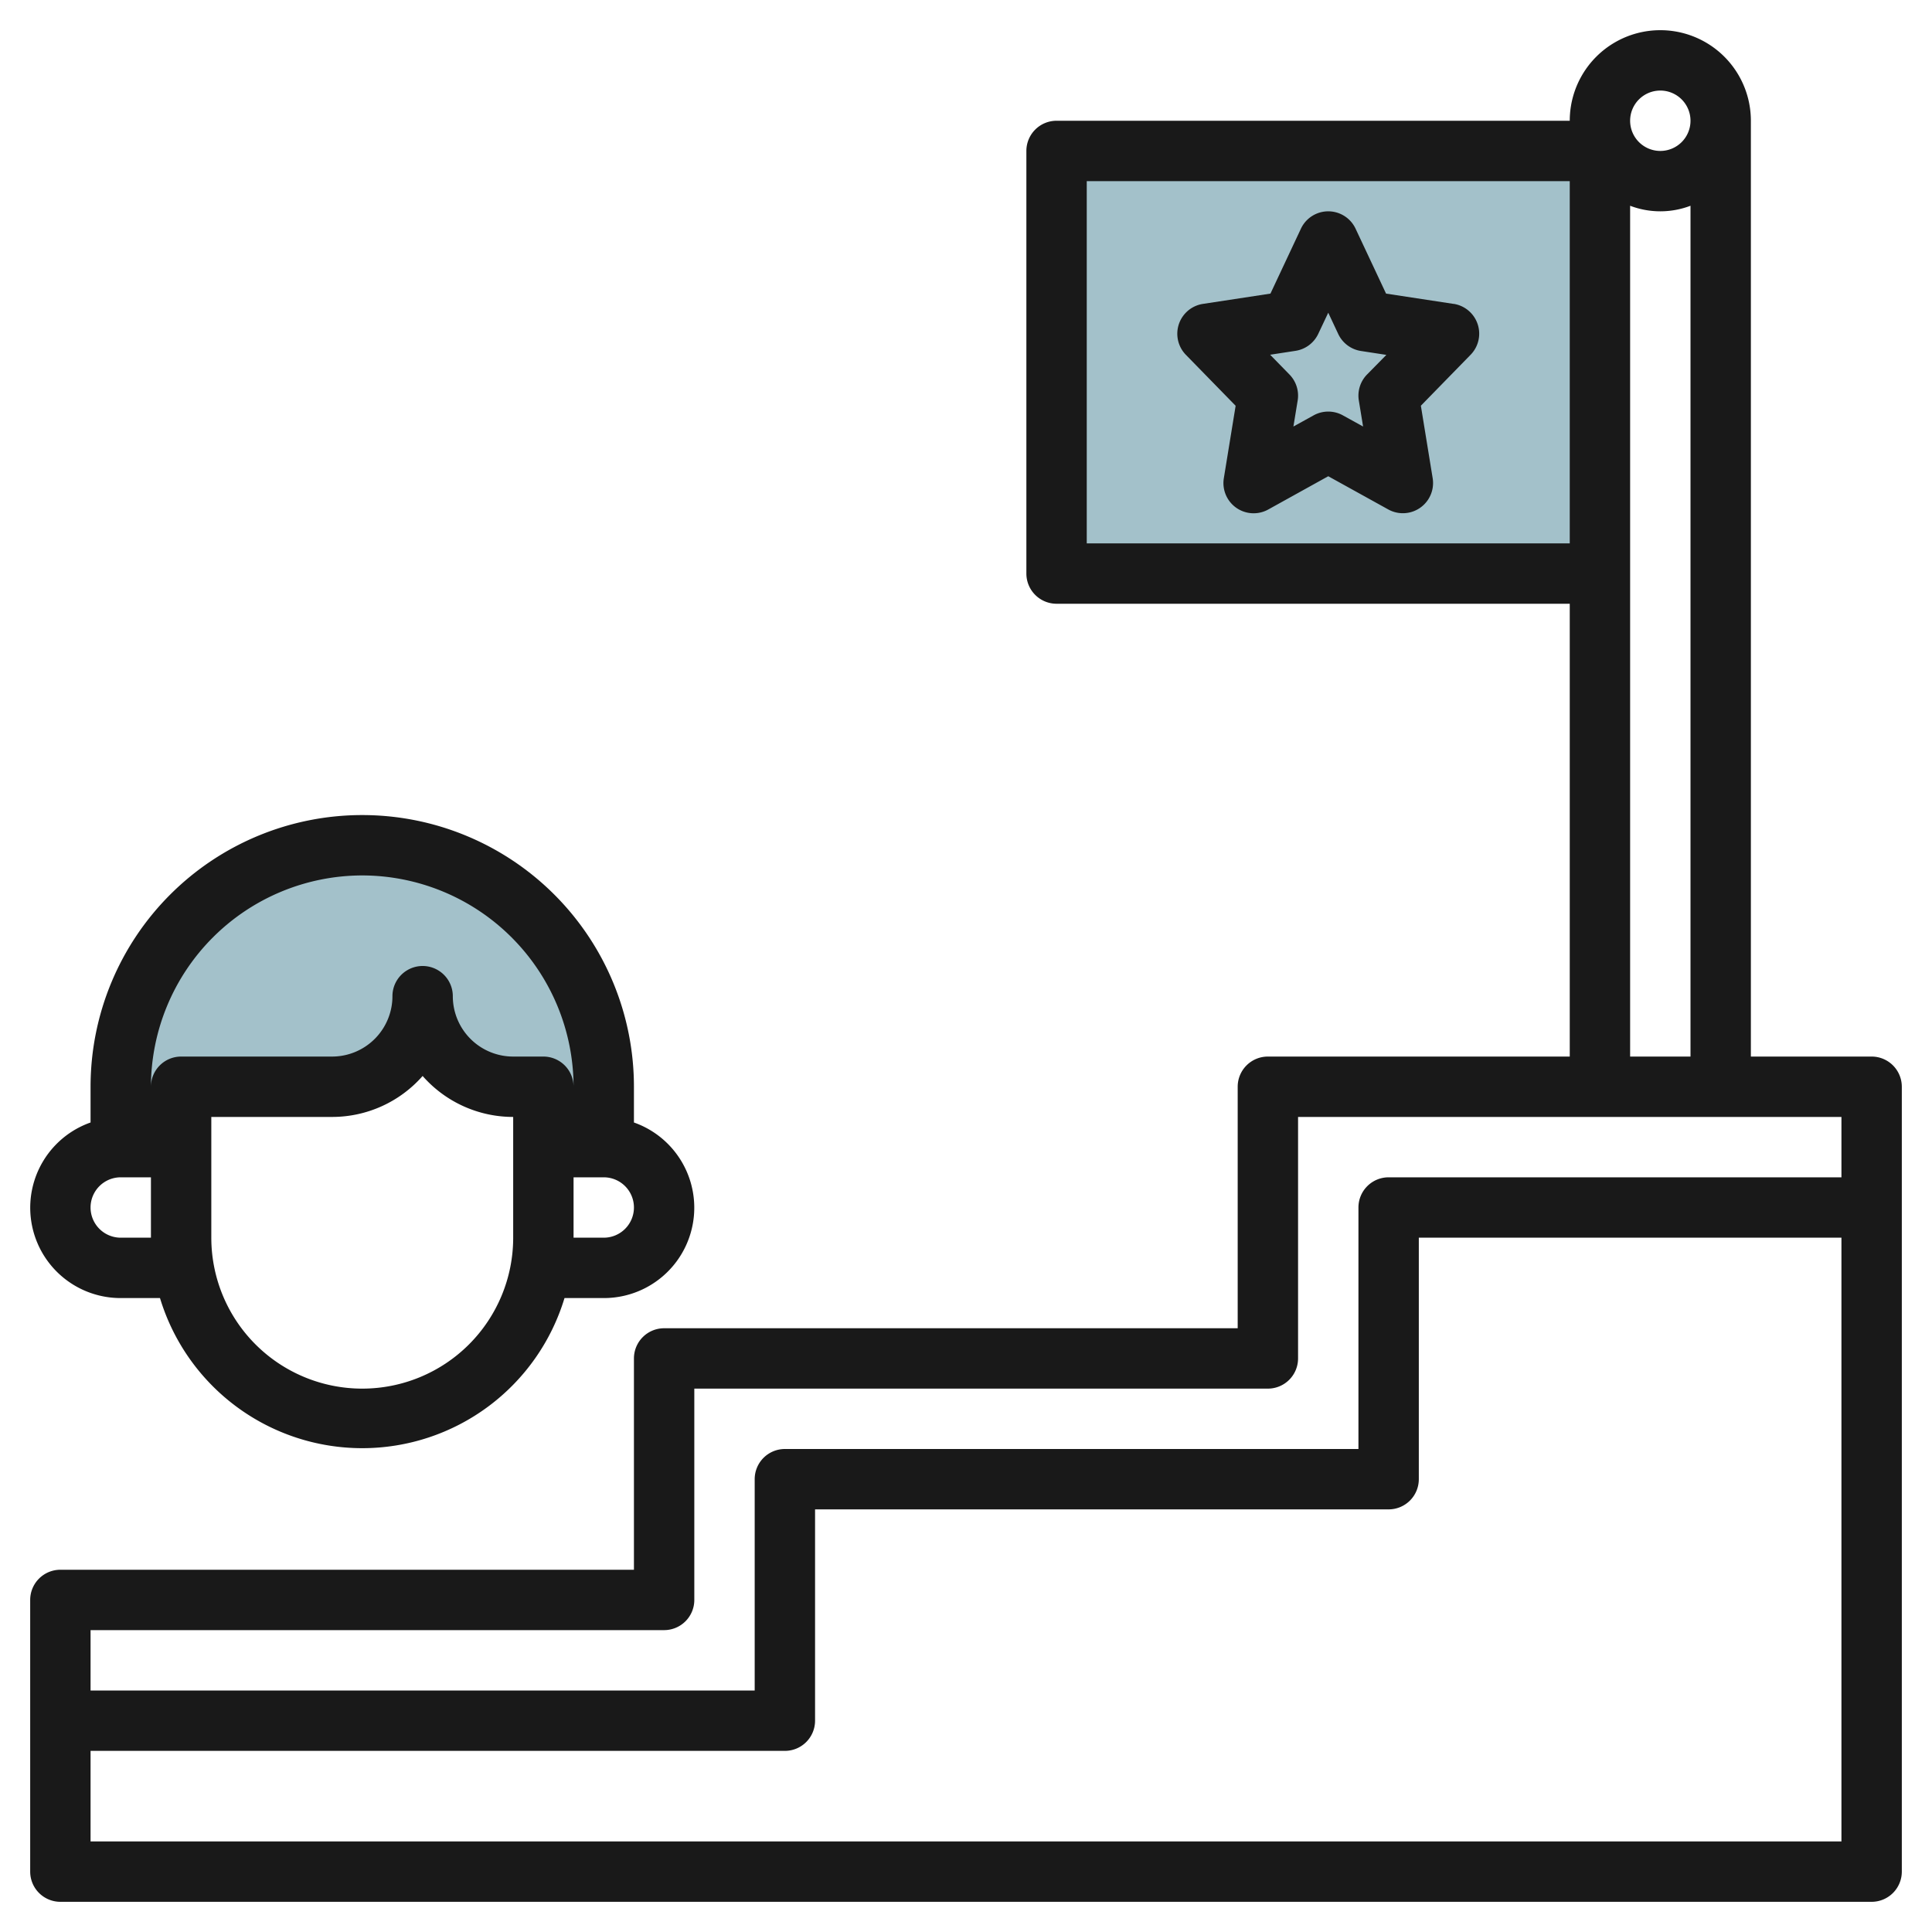
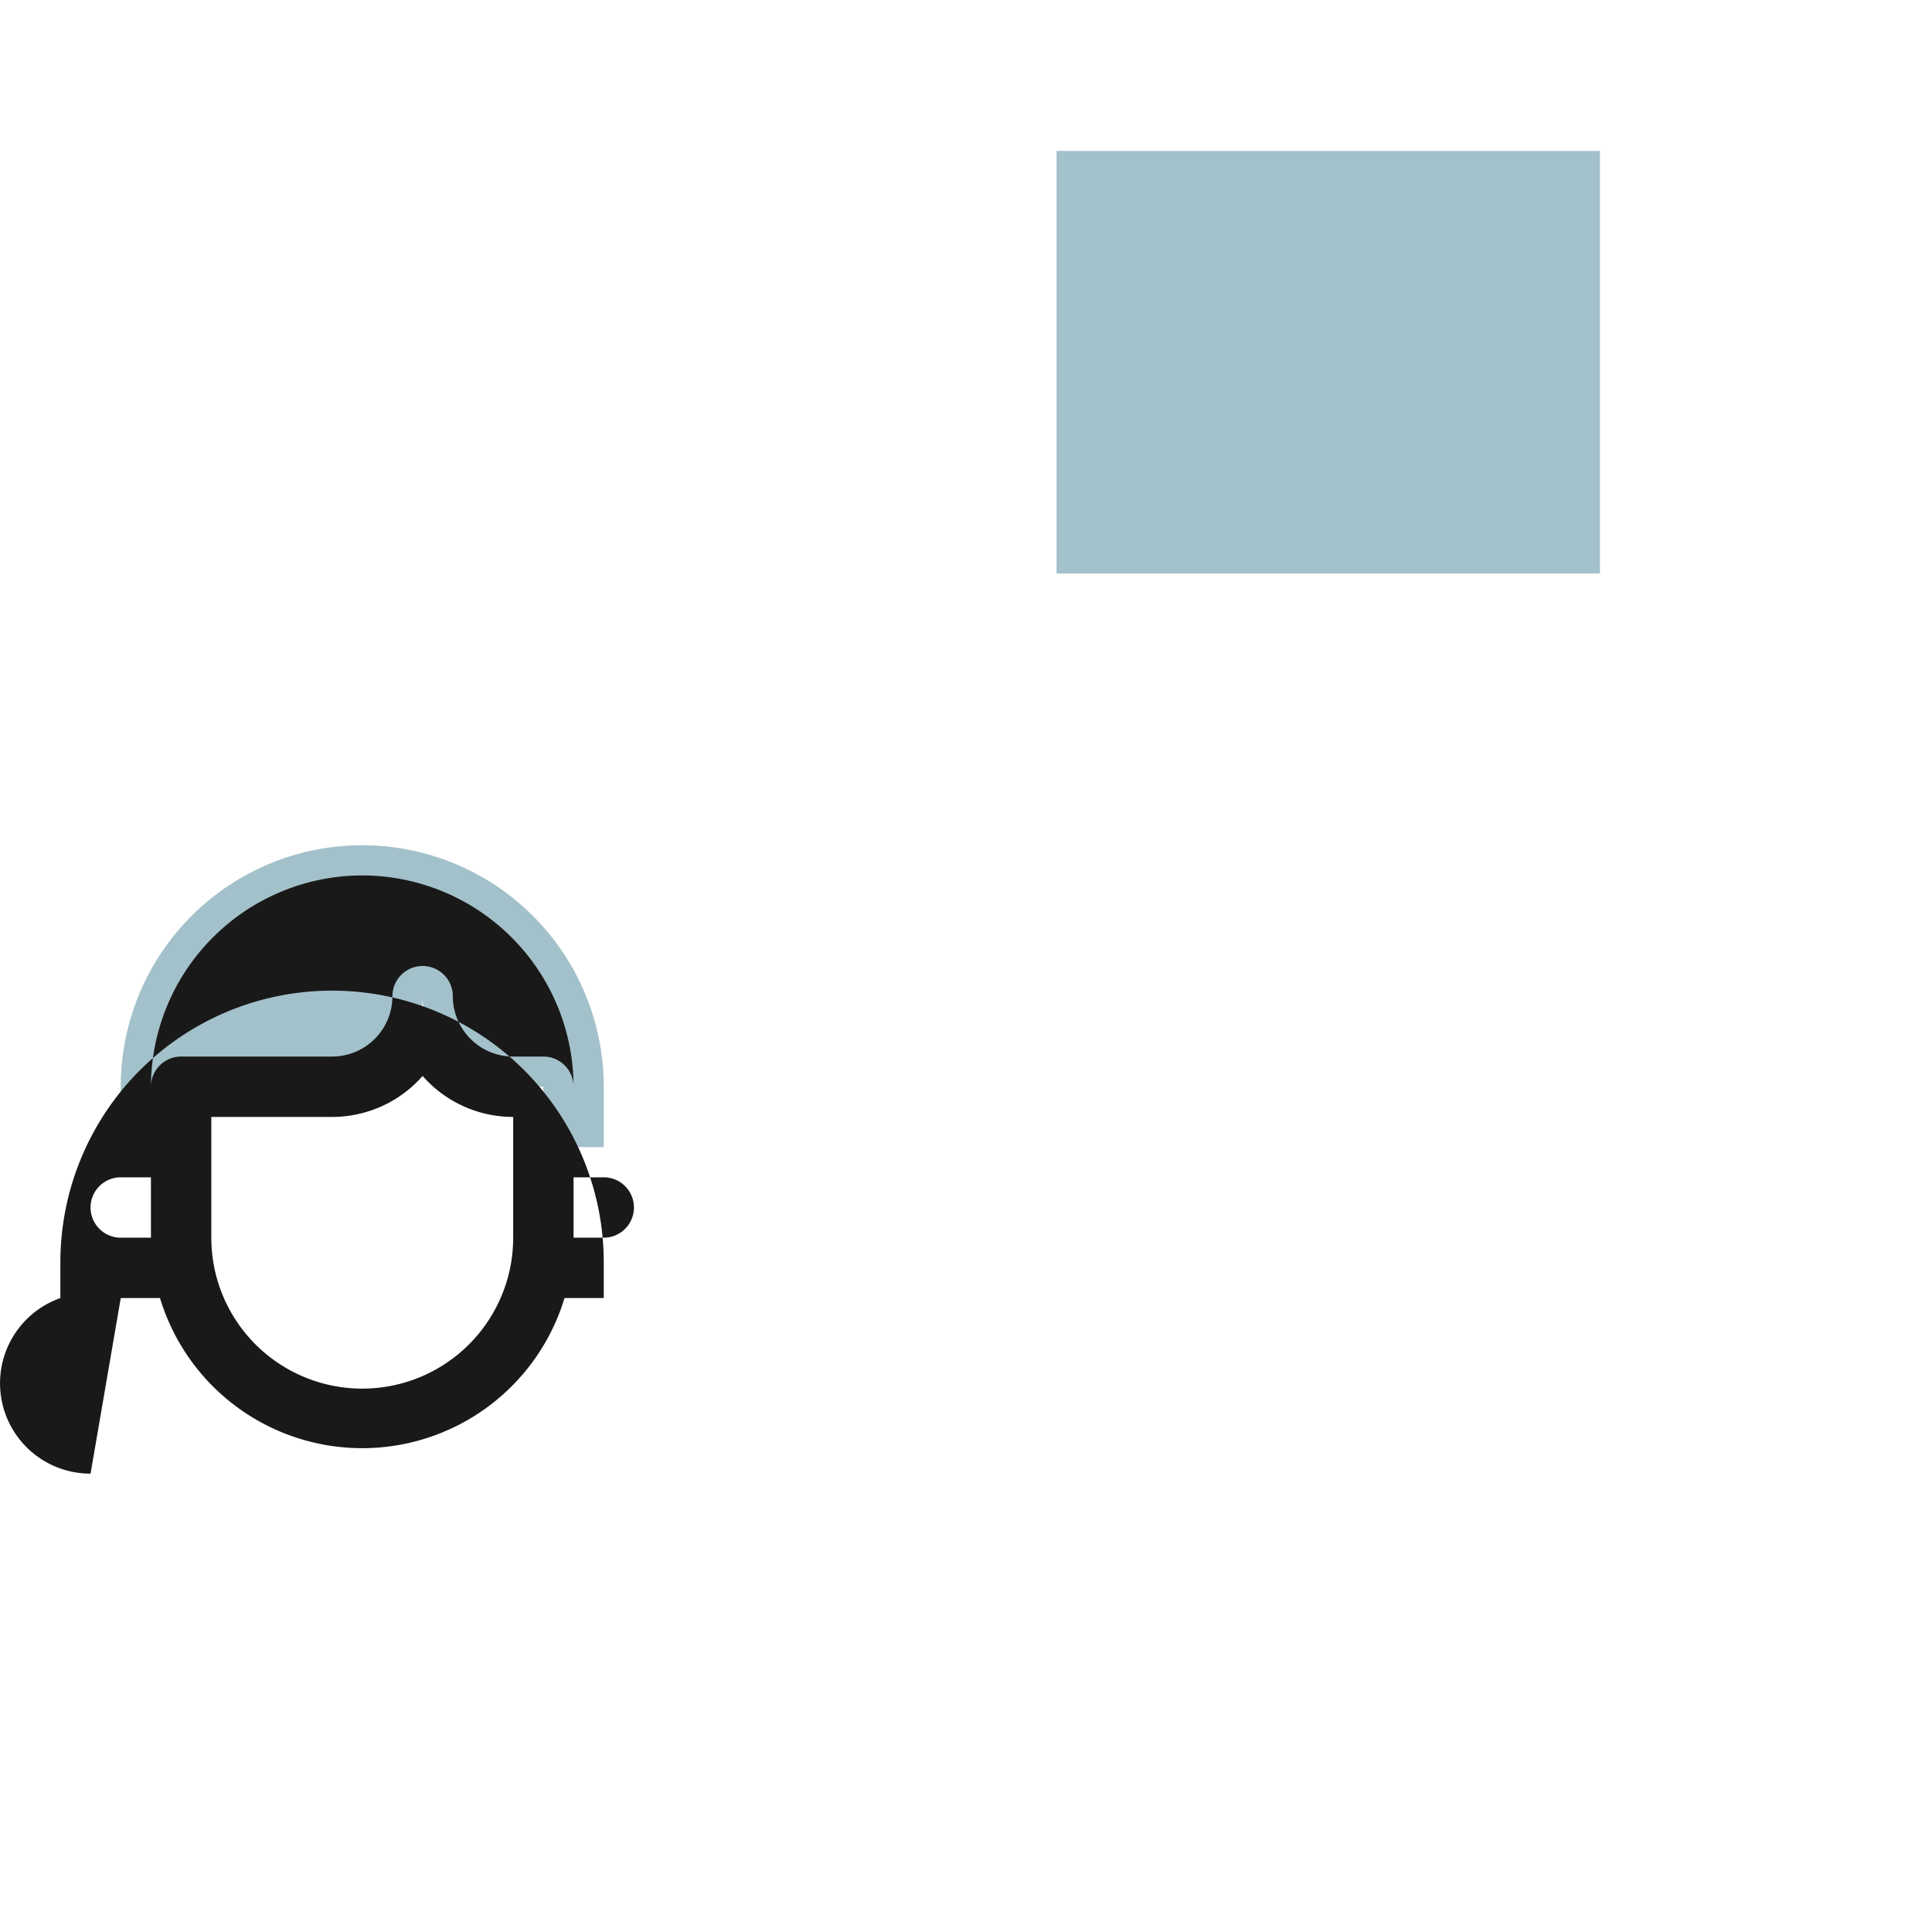
<svg xmlns="http://www.w3.org/2000/svg" height="512" viewBox="0 0 64 64" width="512">
  <g id="Layer_28" data-name="Layer 28">
    <path d="m35 5h18v14h-18z" fill="#a3c1ca" />
    <path d="m12 28a8 8 0 0 0 -8 8v2h2v-2h5a3 3 0 0 0 3-3 3 3 0 0 0 3 3h1v2h2v-2a8 8 0 0 0 -8-8z" fill="#a3c1ca" />
    <g fill="#191919">
-       <path d="m62 35h-4v-31a3 3 0 0 0 -6 0h-17a1 1 0 0 0 -1 1v14a1 1 0 0 0 1 1h17v15h-10a1 1 0 0 0 -1 1v8h-19a1 1 0 0 0 -1 1v7h-19a1 1 0 0 0 -1 1v9a1 1 0 0 0 1 1h60a1 1 0 0 0 1-1v-26a1 1 0 0 0 -1-1zm-8-28.184a2.809 2.809 0 0 0 2 0v28.184h-2zm1-3.816a1 1 0 1 1 -1 1 1 1 0 0 1 1-1zm-19 15v-12h16v12zm25 43h-58v-3h23a1 1 0 0 0 1-1v-7h19a1 1 0 0 0 1-1v-8h14zm0-22h-15a1 1 0 0 0 -1 1v8h-19a1 1 0 0 0 -1 1v7h-22v-2h19a1 1 0 0 0 1-1v-7h19a1 1 0 0 0 1-1v-8h18z" />
-       <path d="m4 43h1.3a7 7 0 0 0 13.4 0h1.3a2.993 2.993 0 0 0 1-5.816v-1.184a9 9 0 0 0 -18 0v1.184a2.993 2.993 0 0 0 1 5.816zm13-2a5 5 0 0 1 -10 0v-4h4a3.99 3.99 0 0 0 3-1.357 3.99 3.99 0 0 0 3 1.357zm4-1a1 1 0 0 1 -1 1h-1v-2h1a1 1 0 0 1 1 1zm-9-11a7.008 7.008 0 0 1 7 7 1 1 0 0 0 -1-1h-1a2 2 0 0 1 -2-2 1 1 0 0 0 -2 0 2 2 0 0 1 -2 2h-5a1 1 0 0 0 -1 1 7.008 7.008 0 0 1 7-7zm-8 10h1v2h-1a1 1 0 0 1 0-2z" />
-       <path d="m48.151 10.067-2.236-.341-1.01-2.151a1 1 0 0 0 -1.81 0l-1.01 2.151-2.236.341a1 1 0 0 0 -.565 1.687l1.648 1.688-.391 2.4a1 1 0 0 0 1.471 1.036l1.988-1.102 1.988 1.1a1 1 0 0 0 1.471-1.036l-.391-2.4 1.648-1.688a1 1 0 0 0 -.565-1.687zm-2.867 2.34a1 1 0 0 0 -.271.86l.141.862-.67-.37a1 1 0 0 0 -.968 0l-.67.37.141-.862a1 1 0 0 0 -.271-.86l-.641-.656.84-.129a1 1 0 0 0 .754-.563l.331-.7.331.705a1 1 0 0 0 .754.563l.84.129z" />
+       <path d="m4 43h1.3a7 7 0 0 0 13.4 0h1.3v-1.184a9 9 0 0 0 -18 0v1.184a2.993 2.993 0 0 0 1 5.816zm13-2a5 5 0 0 1 -10 0v-4h4a3.99 3.99 0 0 0 3-1.357 3.99 3.99 0 0 0 3 1.357zm4-1a1 1 0 0 1 -1 1h-1v-2h1a1 1 0 0 1 1 1zm-9-11a7.008 7.008 0 0 1 7 7 1 1 0 0 0 -1-1h-1a2 2 0 0 1 -2-2 1 1 0 0 0 -2 0 2 2 0 0 1 -2 2h-5a1 1 0 0 0 -1 1 7.008 7.008 0 0 1 7-7zm-8 10h1v2h-1a1 1 0 0 1 0-2z" />
    </g>
  </g>
</svg>